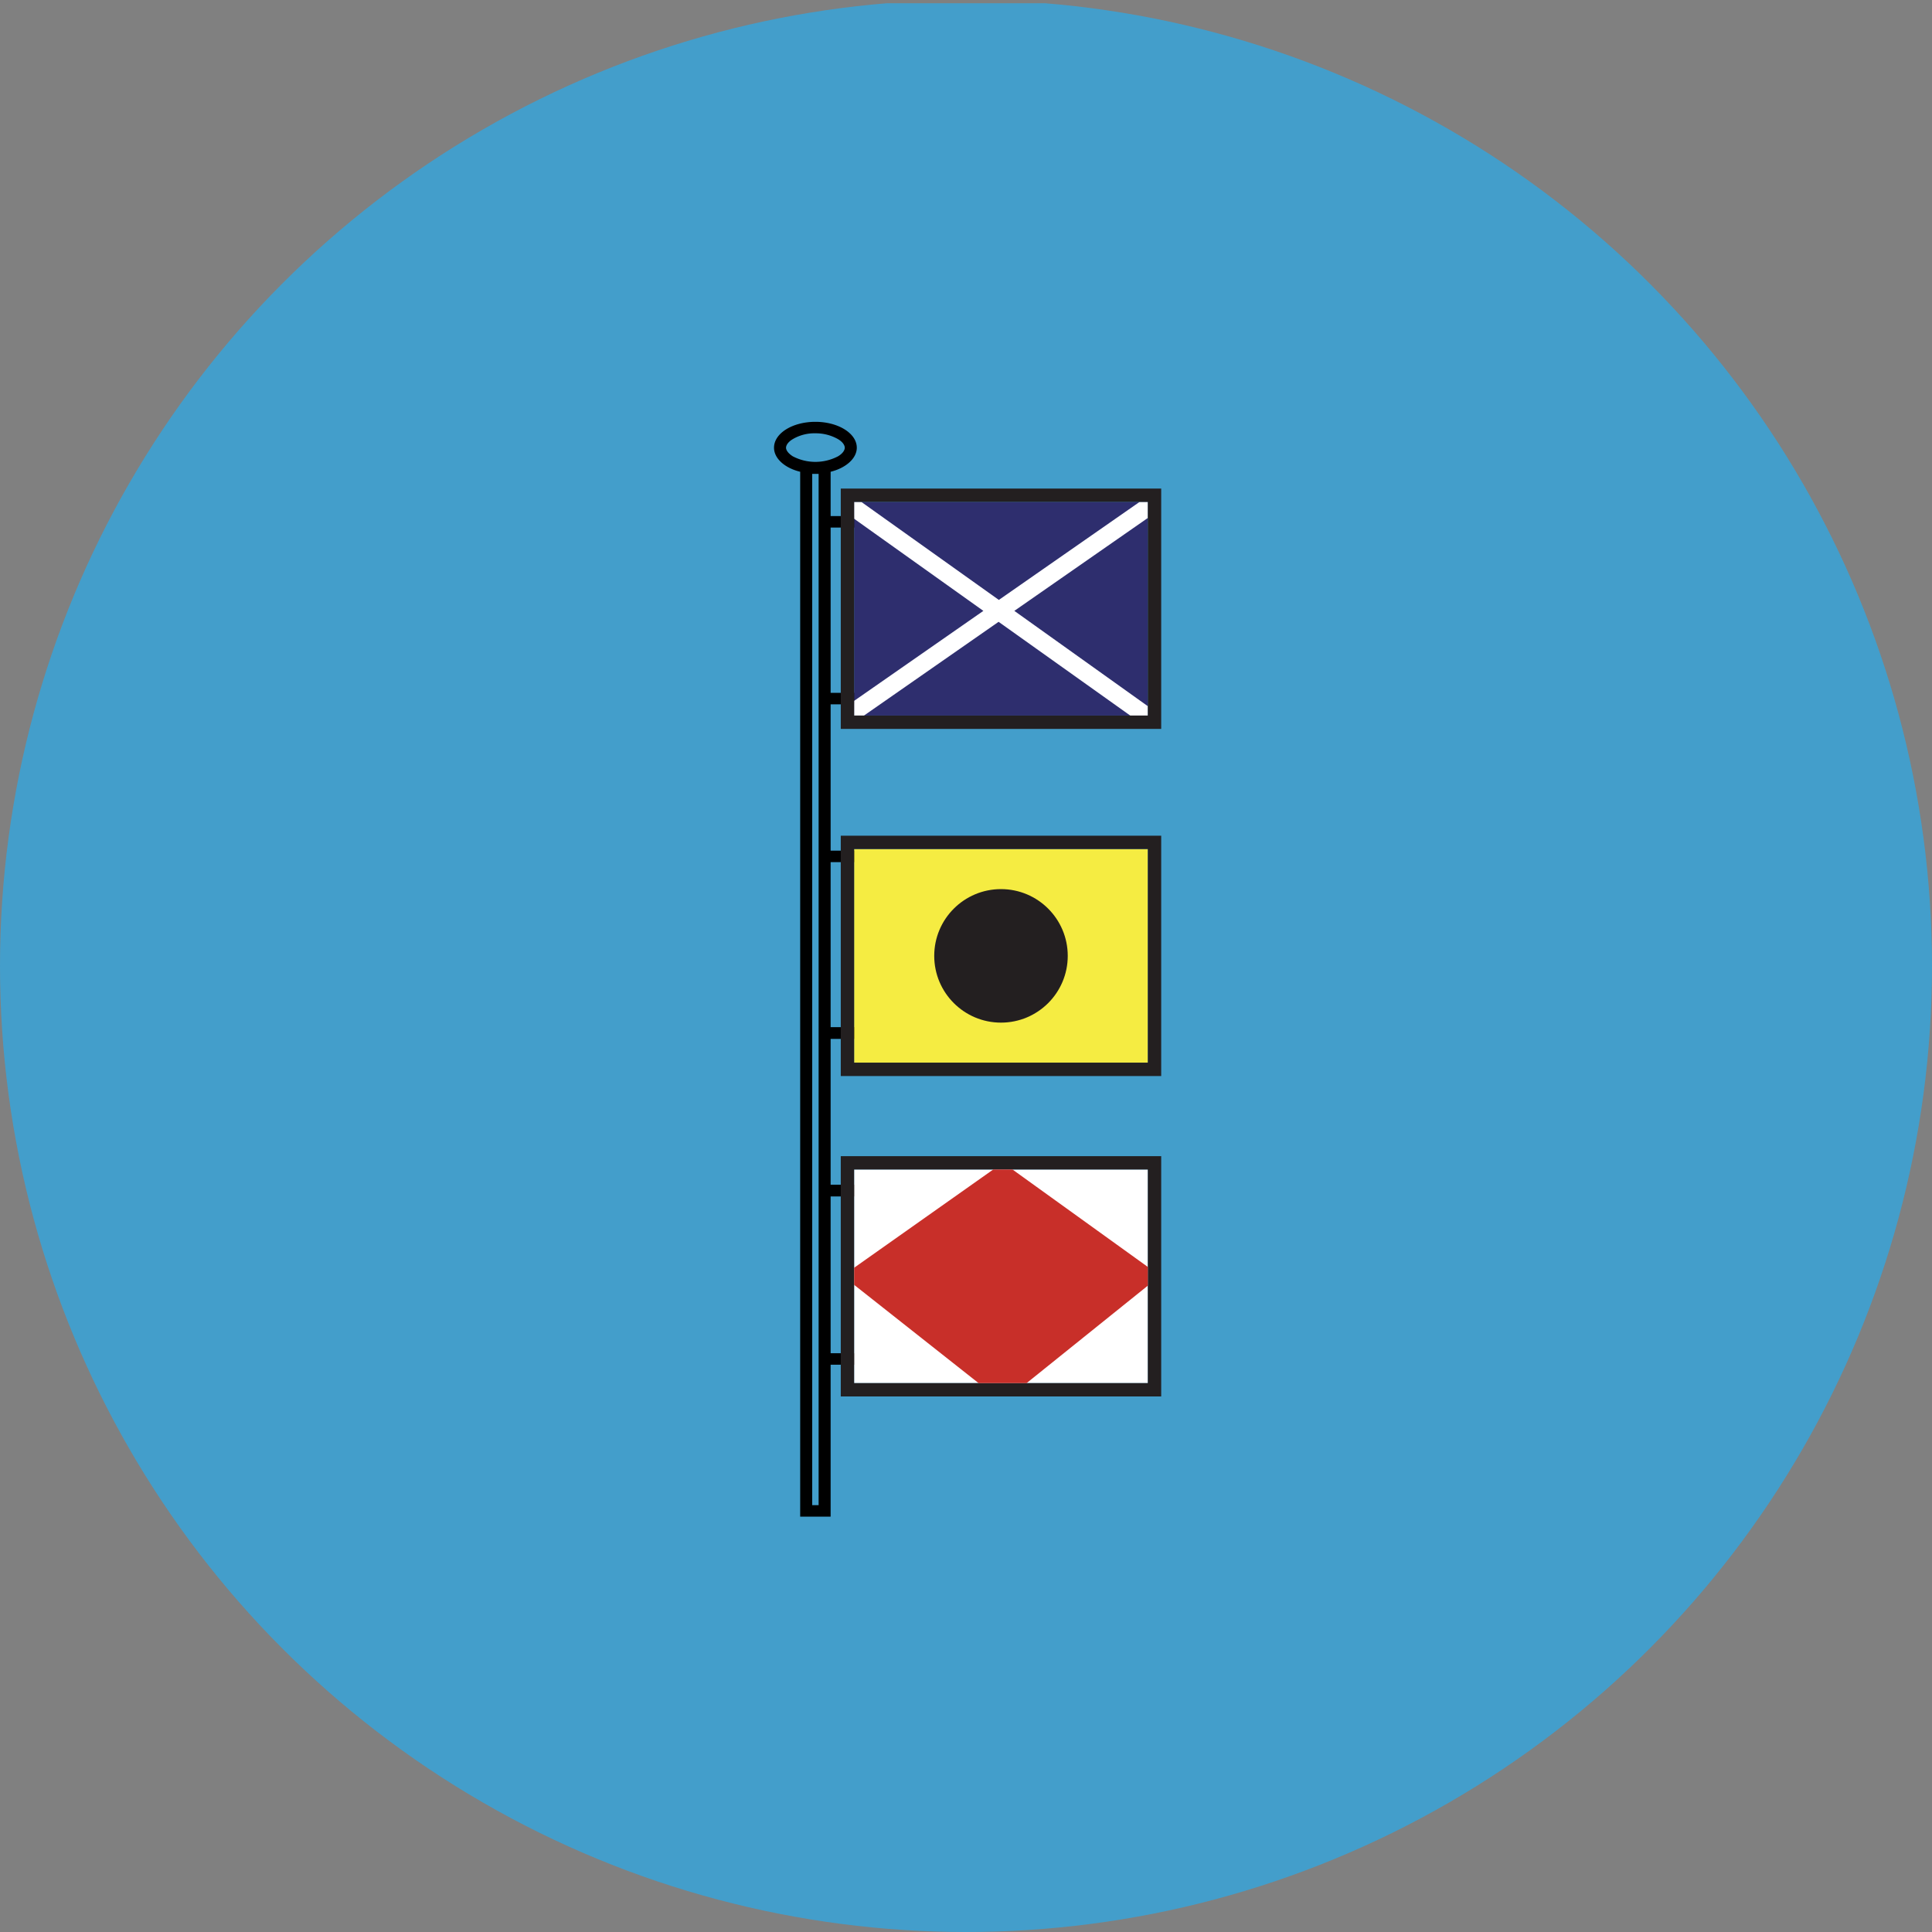
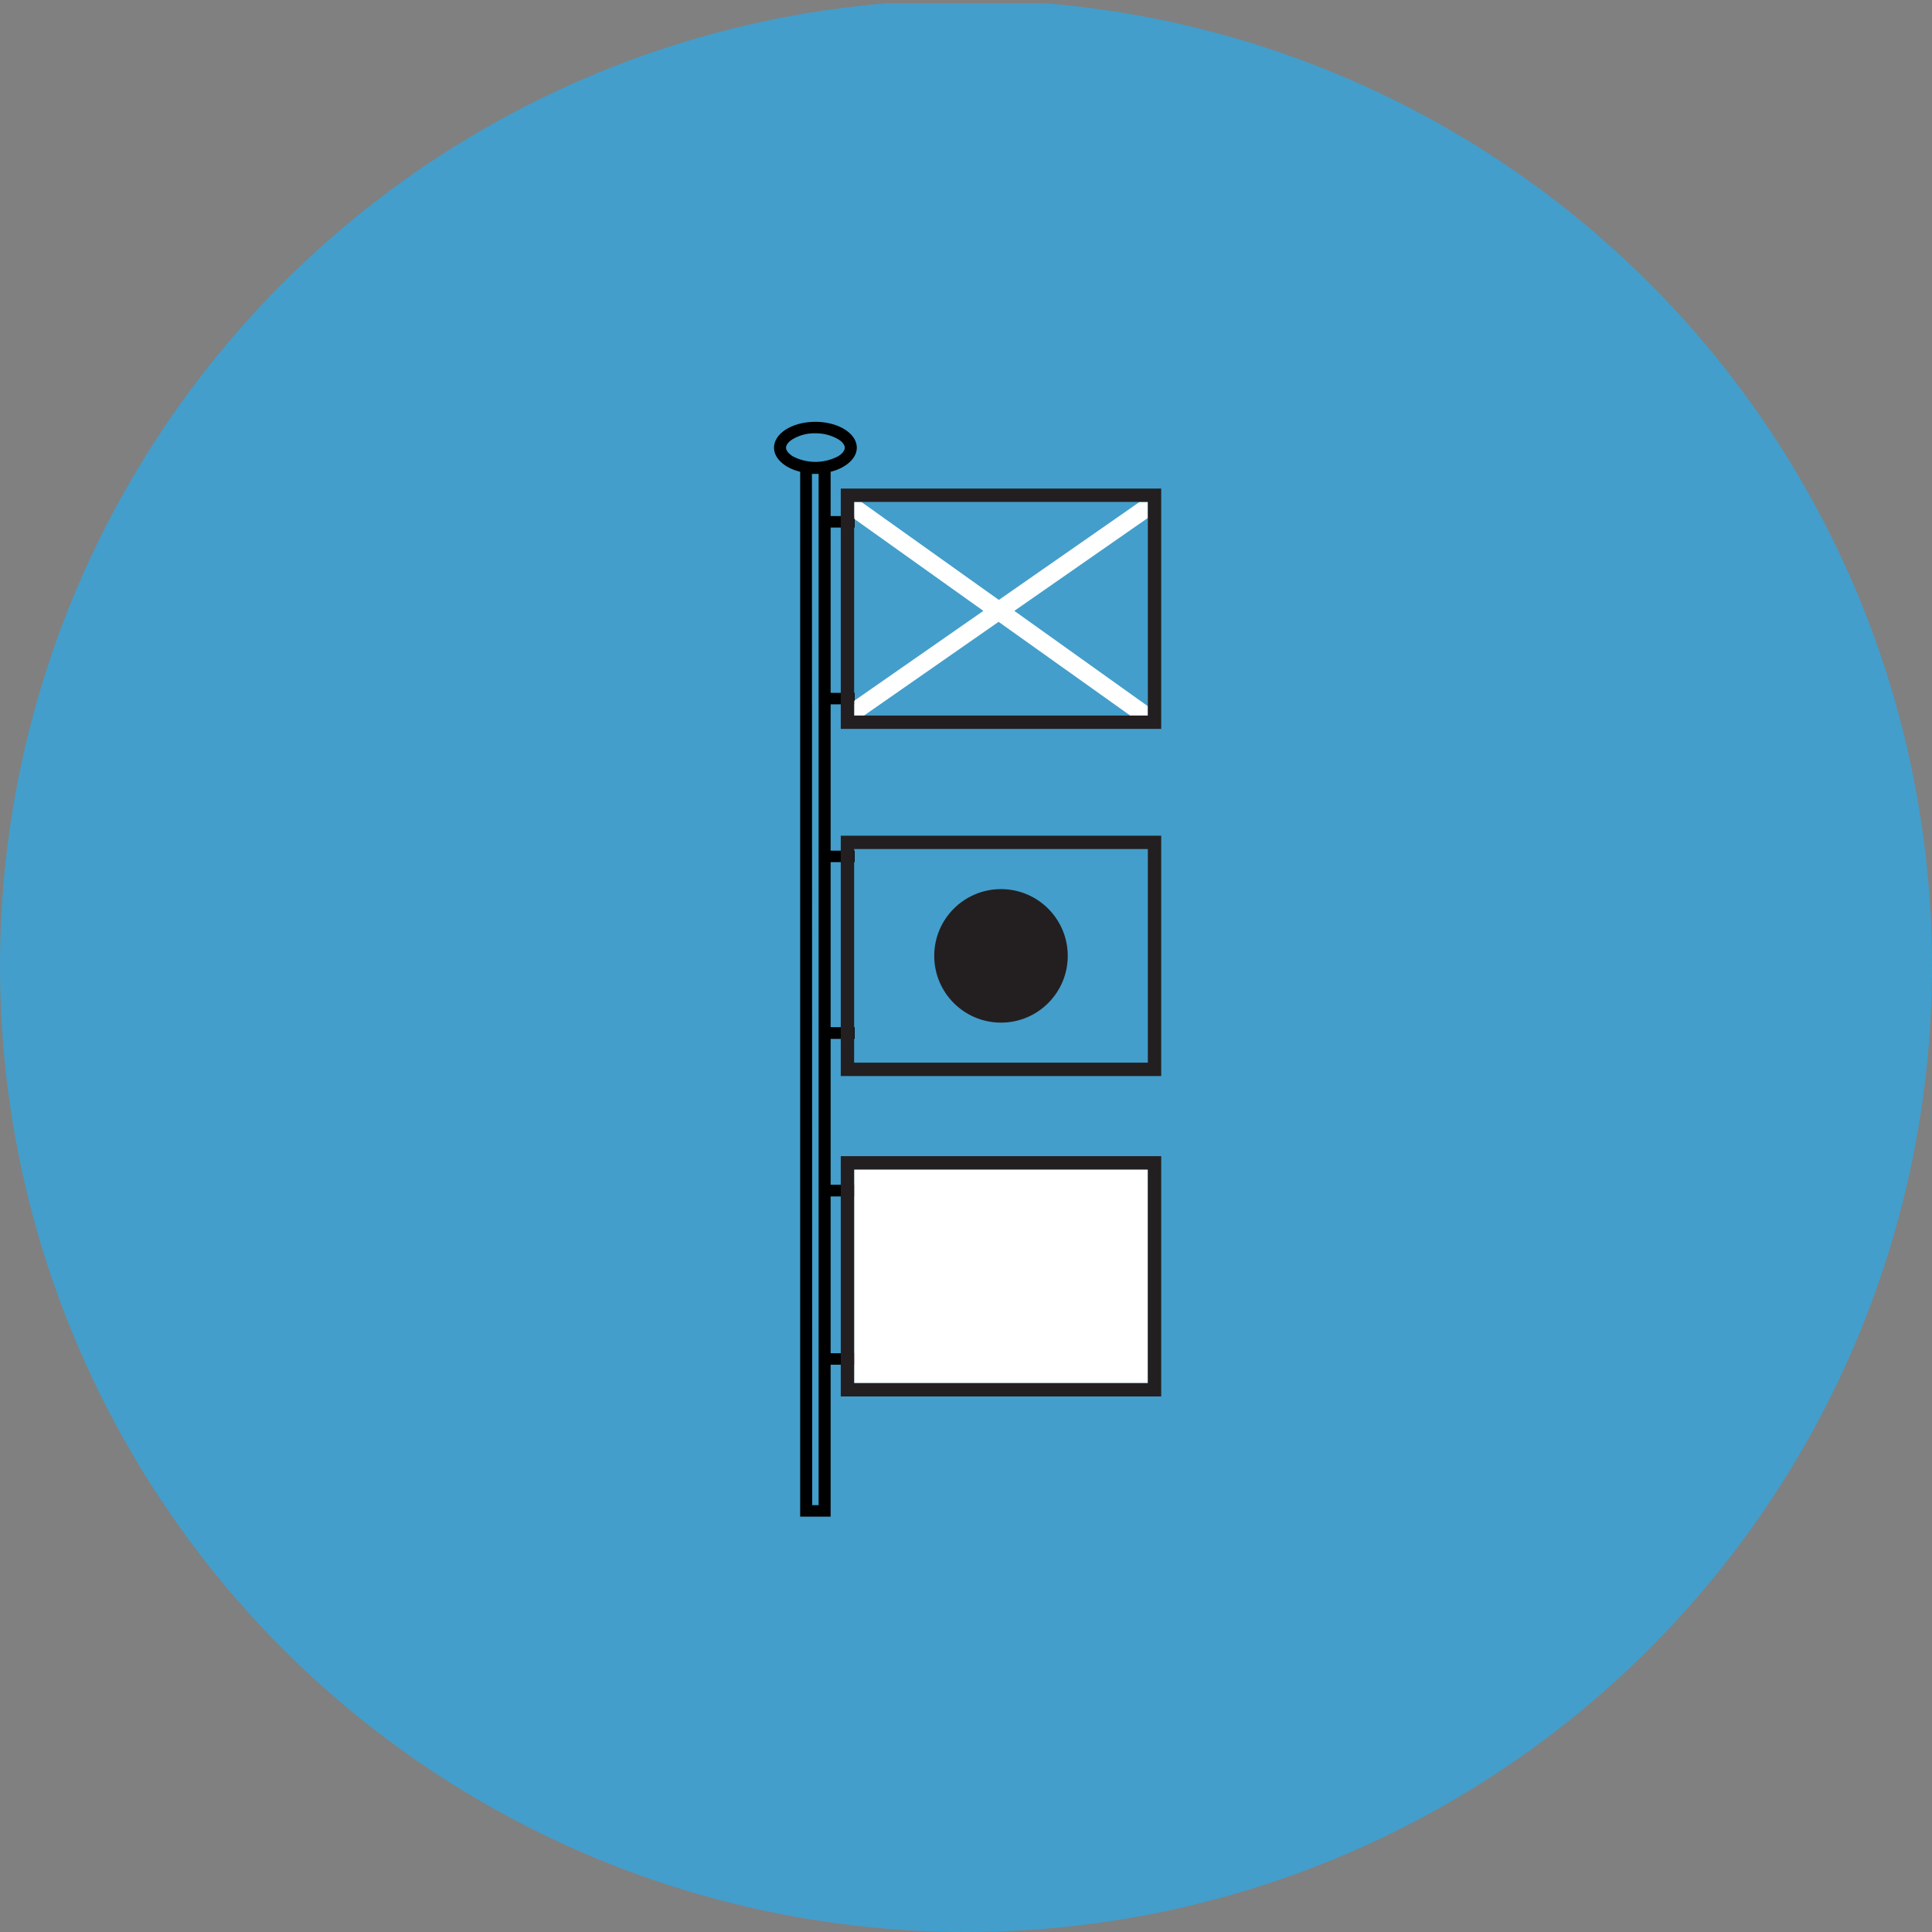
<svg xmlns="http://www.w3.org/2000/svg" viewBox="0 0 300 300" width="300" height="300">
  <rect x="0" y="0" width="300" height="300" fill="#808080" stroke="none" />
  <defs>
    <clipPath id="bz_circular_clip">
      <circle cx="150.0" cy="150.0" r="150.0" />
    </clipPath>
  </defs>
  <g clip-path="url(#bz_circular_clip)">
    <rect y="0.5" width="300" height="300" fill="#439ecb" />
-     <path d="M131.177,69.522c0,.29-.207.829-1.037,1.327a7.568,7.568,0,0,1-7.049,0c-.829-.539-1.037-1.037-1.037-1.327s.207-.829,1.037-1.327a6.588,6.588,0,0,1,3.524-.912,6.984,6.984,0,0,1,3.524.912C130.97,68.693,131.177,69.232,131.177,69.522Zm-2.197,3.732c2.363-.581,4.063-2.073,4.063-3.732,0-2.239-2.902-4.022-6.427-4.022-3.566,0-6.427,1.783-6.427,4.022,0,1.659,1.659,3.151,4.063,3.732V235.5h4.727Zm-2.902.332h1.037V233.717h-.995V73.585ZM132.711,81.92h-3.732V80.137h3.732Zm-3.732,27.449h3.732v-1.783h-3.732Zm3.732,24.505h-3.732V132.09h3.732Zm-3.732,27.449h3.732v-1.824h-3.732Zm3.732,24.463h-3.732V183.961h3.732Zm-3.732,26.122h3.732v-1.783h-3.732Z" />
-     <path d="M132.628,77.939h45.61V111.11h-45.61Z" fill="#2e2e6e" />
+     <path d="M131.177,69.522c0,.29-.207.829-1.037,1.327a7.568,7.568,0,0,1-7.049,0c-.829-.539-1.037-1.037-1.037-1.327s.207-.829,1.037-1.327a6.588,6.588,0,0,1,3.524-.912,6.984,6.984,0,0,1,3.524.912C130.97,68.693,131.177,69.232,131.177,69.522Zm-2.197,3.732c2.363-.581,4.063-2.073,4.063-3.732,0-2.239-2.902-4.022-6.427-4.022-3.566,0-6.427,1.783-6.427,4.022,0,1.659,1.659,3.151,4.063,3.732V235.5h4.727Zm-2.902.332h1.037V233.717h-.995ZM132.711,81.92h-3.732V80.137h3.732Zm-3.732,27.449h3.732v-1.783h-3.732Zm3.732,24.505h-3.732V132.09h3.732Zm-3.732,27.449h3.732v-1.824h-3.732Zm3.732,24.463h-3.732V183.961h3.732Zm-3.732,26.122h3.732v-1.783h-3.732Z" />
    <path d="M178.238,109.659,157.506,94.856l20.732-14.429V77.939h-1.285L155.101,93.156,133.748,77.939h-1.12v2.612l20.068,14.305L132.628,108.829V111.11h1.534L155.06,96.556,175.501,111.11h2.737Z" fill="#fff" />
    <path d="M130.555,75.866H180.311v37.317H130.555Zm2.073,2.073V111.11h45.61V77.939Z" fill="#231f20" />
-     <path d="M132.628,131.841h45.61v33.171h-45.61Z" fill="#f5ec42" />
    <path d="M130.555,129.768H180.311v37.317H130.555Zm2.073,2.073v33.171h45.61V131.841Z" fill="#231f20" />
    <circle cx="155.433" cy="148.427" r="10.366" fill="#231f20" />
    <path d="M132.628,181.598h45.61v33.171h-45.61Z" fill="#fff" />
    <path d="M130.555,179.524H180.311v37.317H130.555Zm2.073,2.073v33.171h45.61V181.598Z" fill="#231f20" />
-     <path d="M178.238,199.634v-2.902l-21.022-15.134h-2.985L132.628,196.856V199.51l19.322,15.258h7.463Z" fill="#c82f29" />
  </g>
</svg>